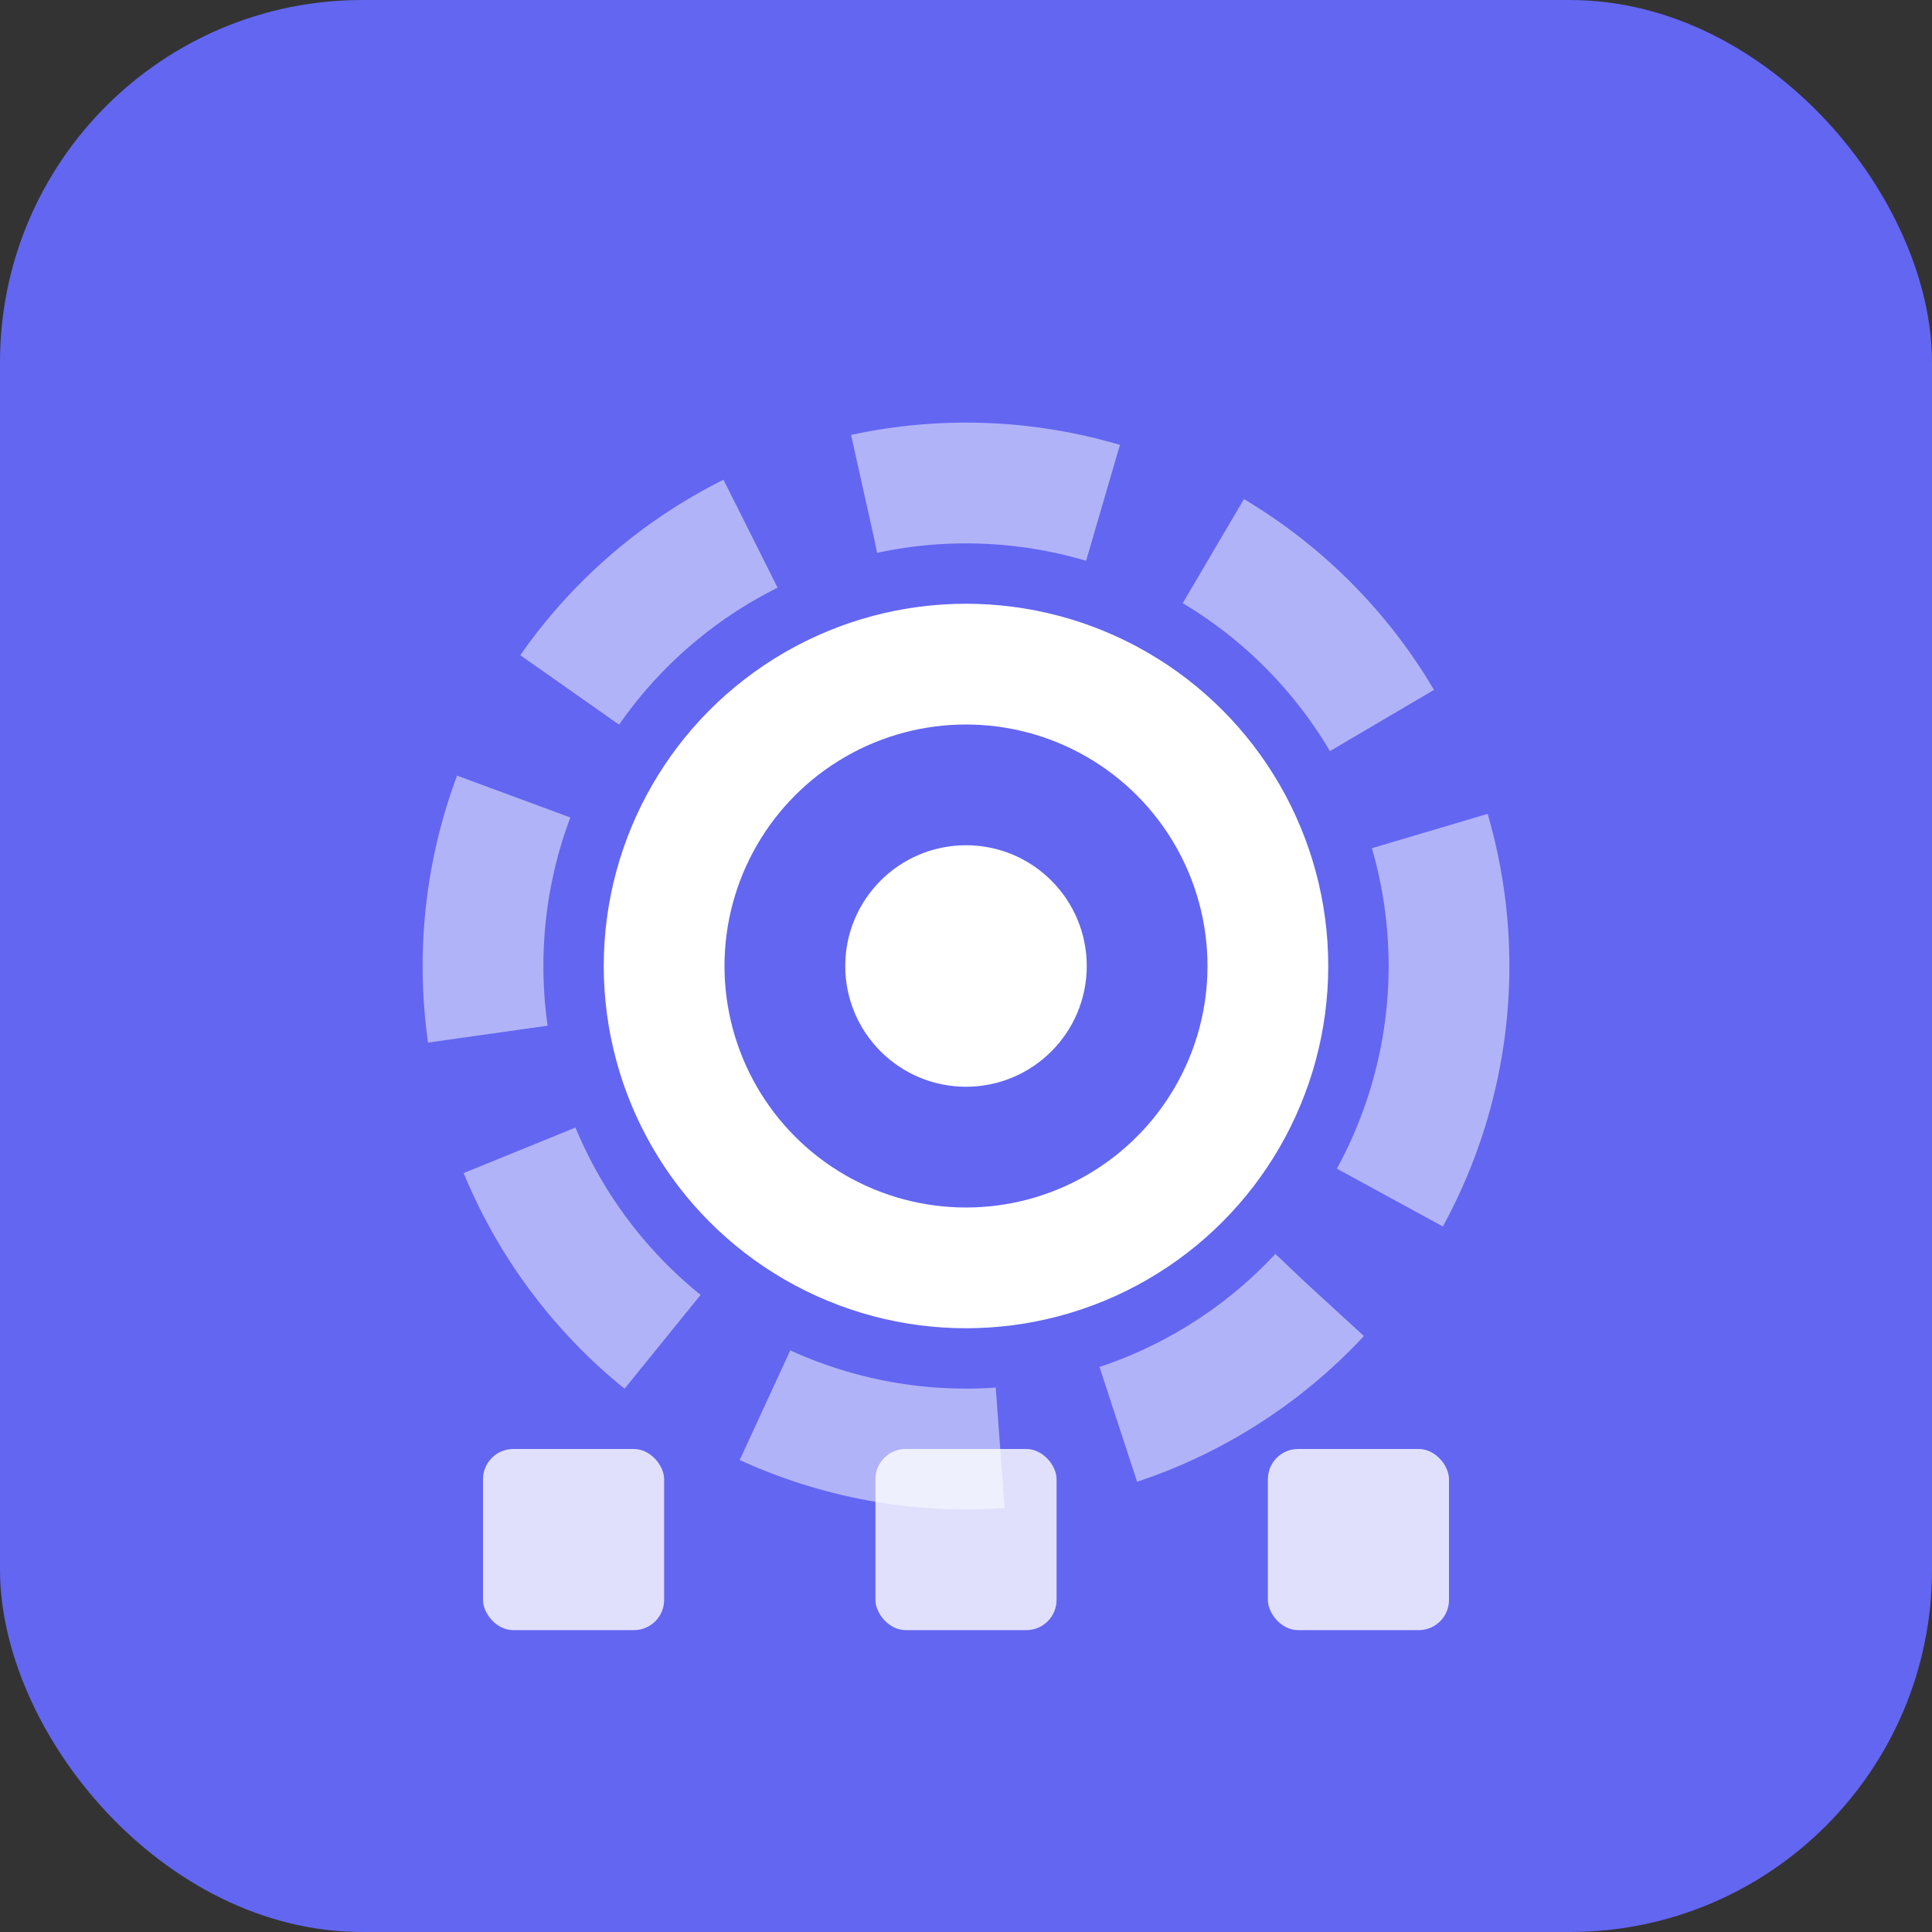
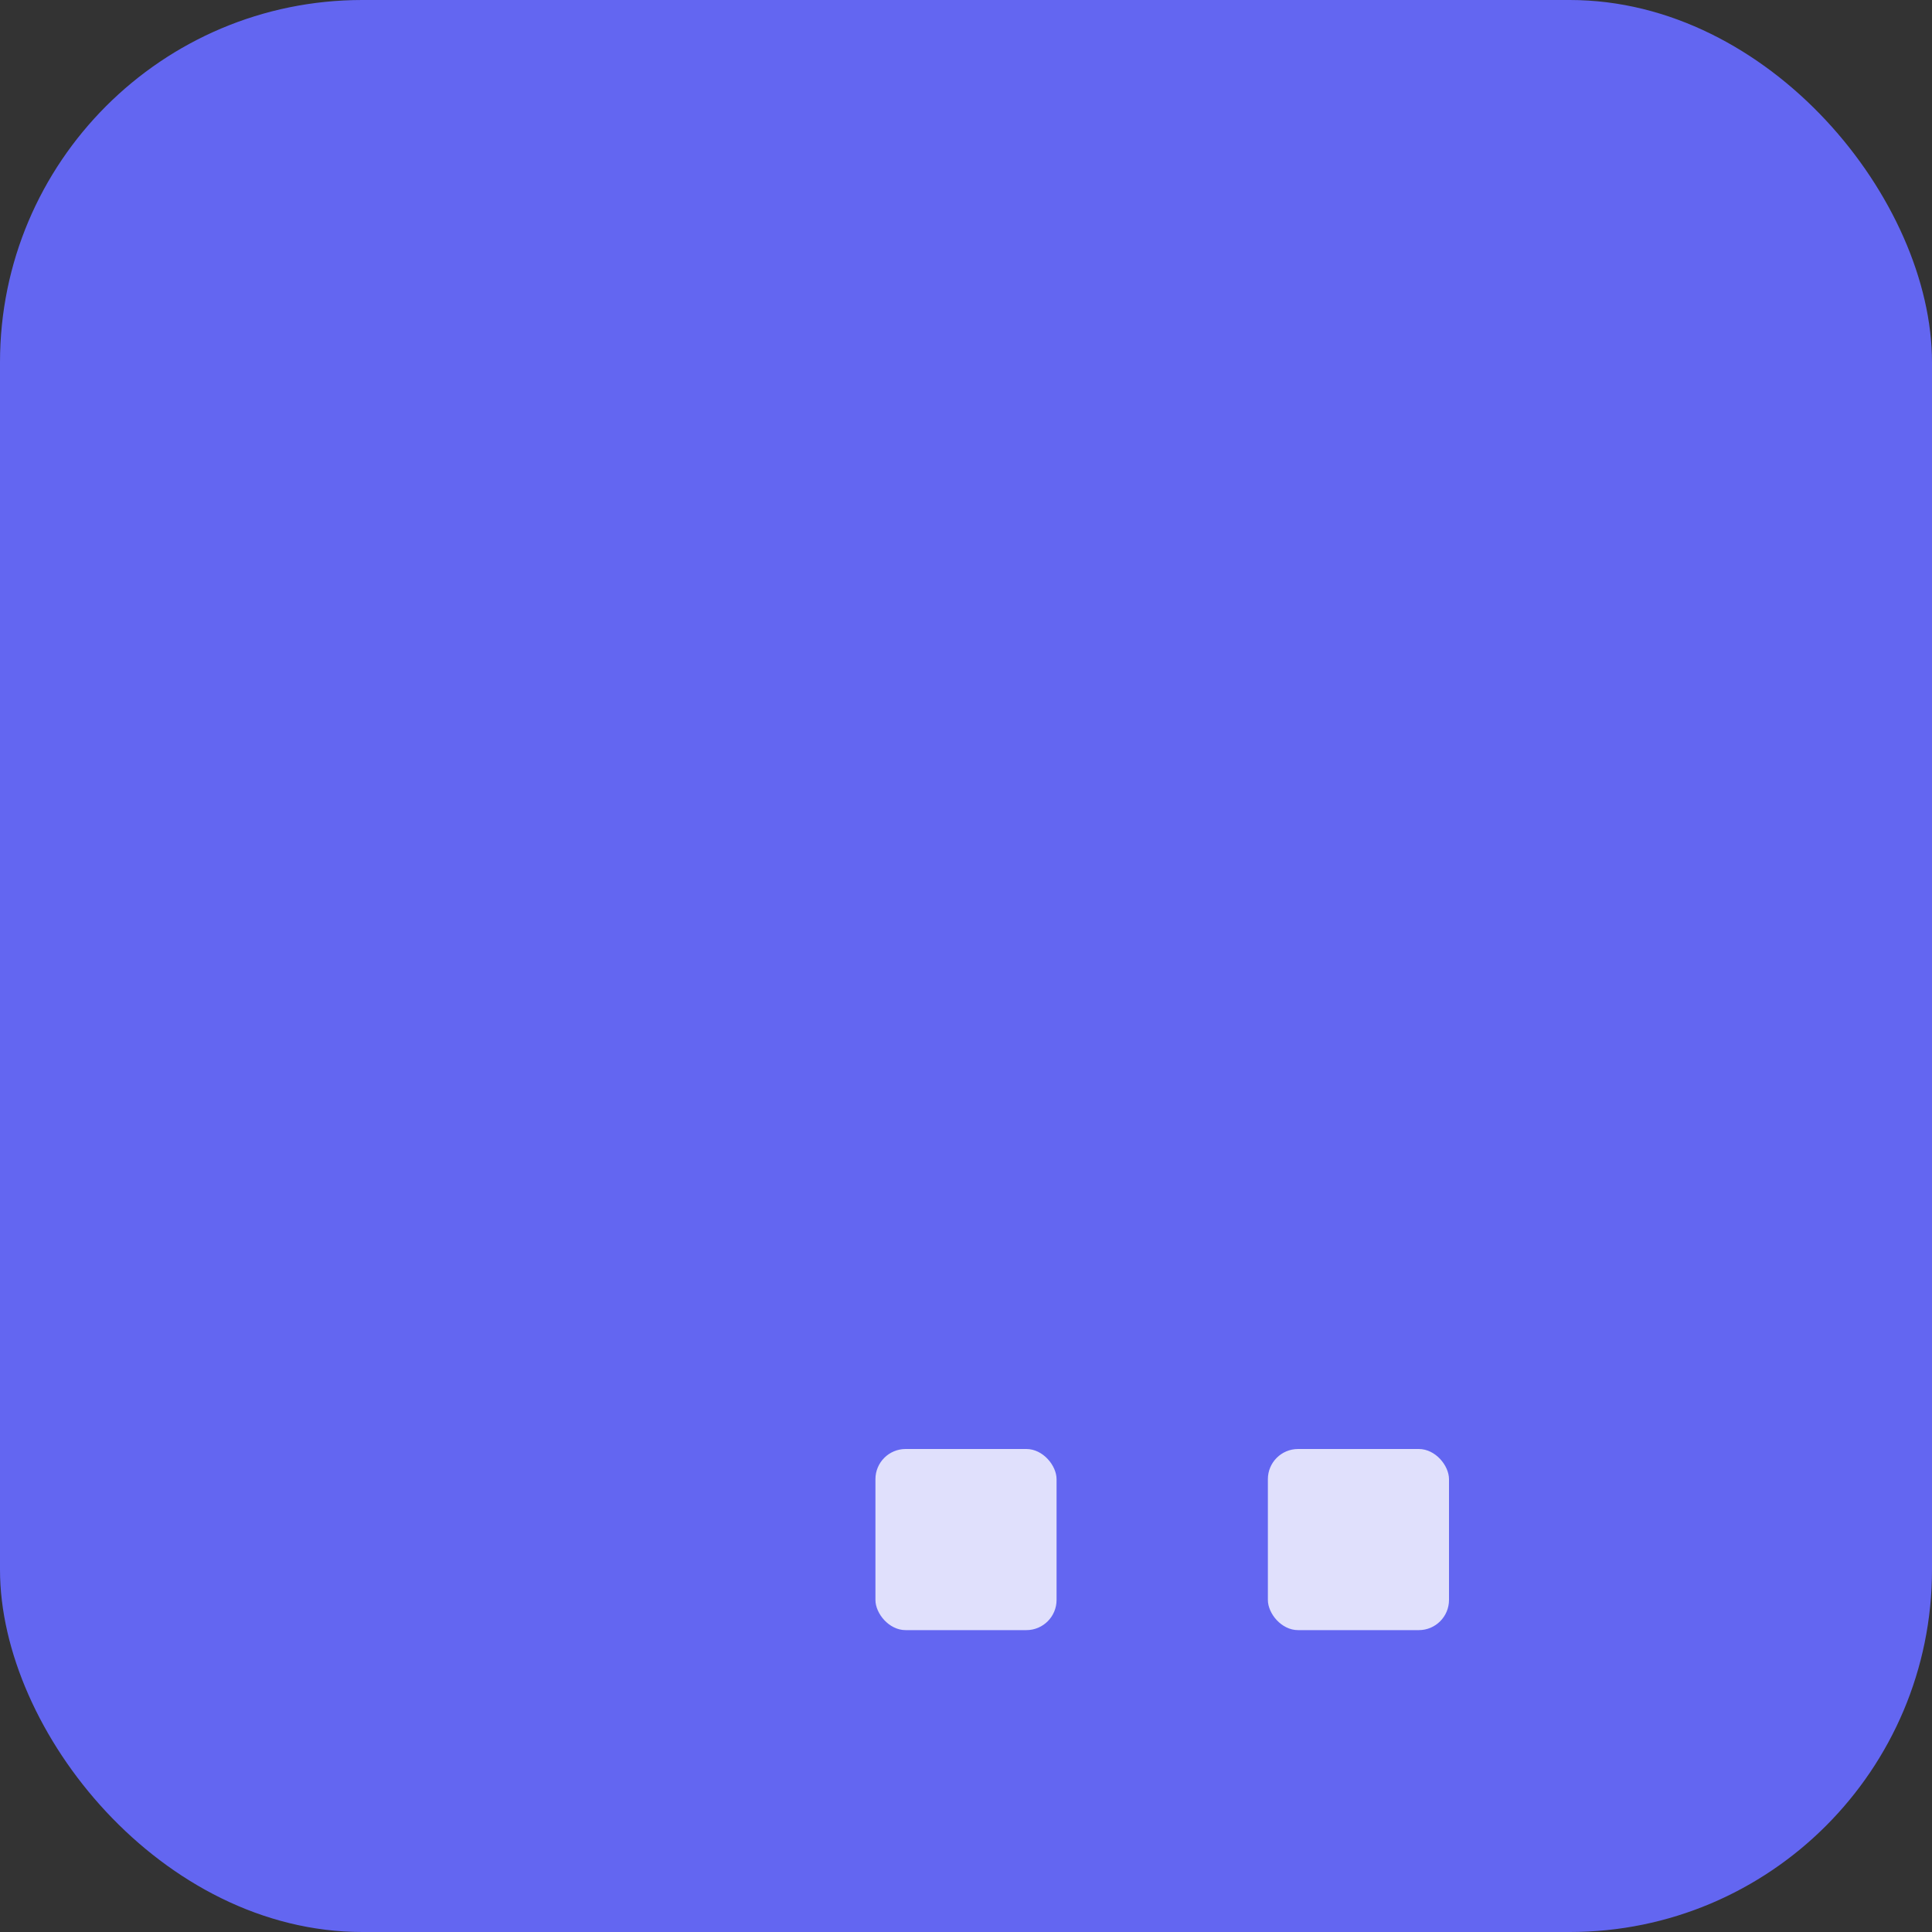
<svg xmlns="http://www.w3.org/2000/svg" width="32" height="32" viewBox="0 0 32 32" fill="none">
  <rect x="0" y="0" width="32" height="32" fill="#333333" stroke="none" />
  <rect width="32" height="32" rx="6" fill="#6366F1" />
  <g transform="translate(16, 16)">
-     <circle r="8" stroke="white" stroke-width="2" fill="none" stroke-dasharray="4 2" opacity="0.5" />
-     <circle r="5" stroke="white" stroke-width="2" fill="none" />
-     <circle r="2" fill="white" />
-   </g>
-   <rect x="8" y="24" width="3" height="3" rx="0.5" fill="white" opacity="0.8" />
+     </g>
  <rect x="14.5" y="24" width="3" height="3" rx="0.5" fill="white" opacity="0.8" />
  <rect x="21" y="24" width="3" height="3" rx="0.5" fill="white" opacity="0.8" />
</svg>